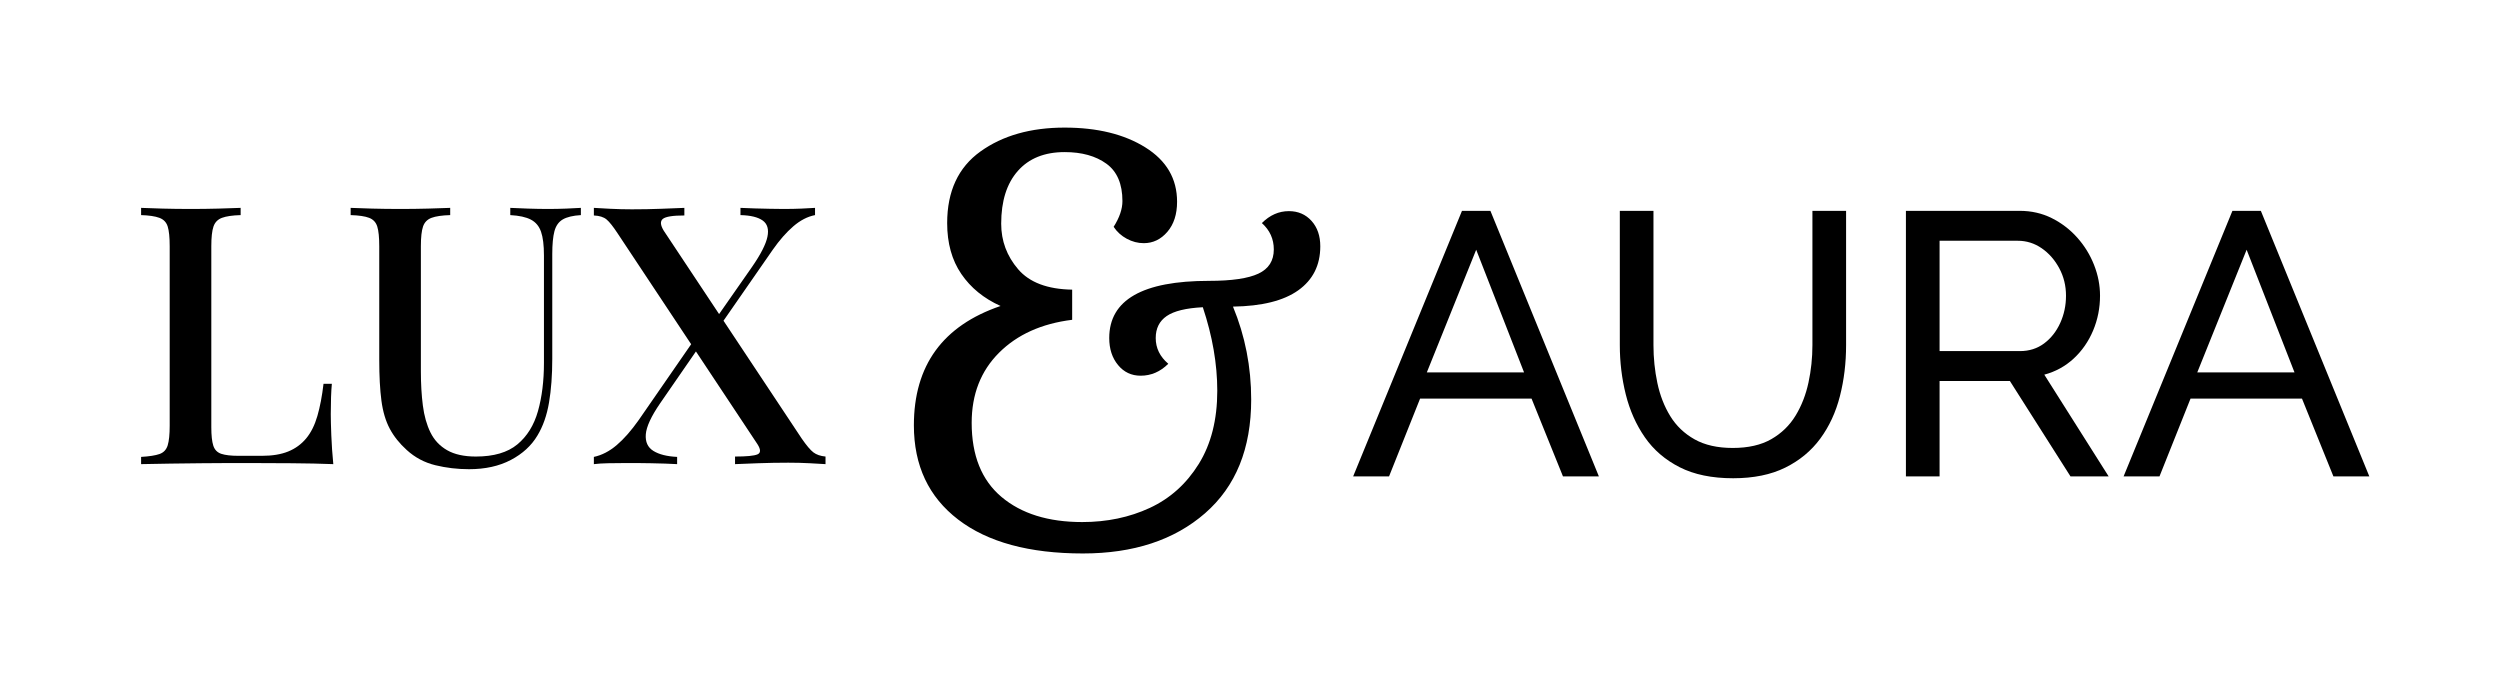
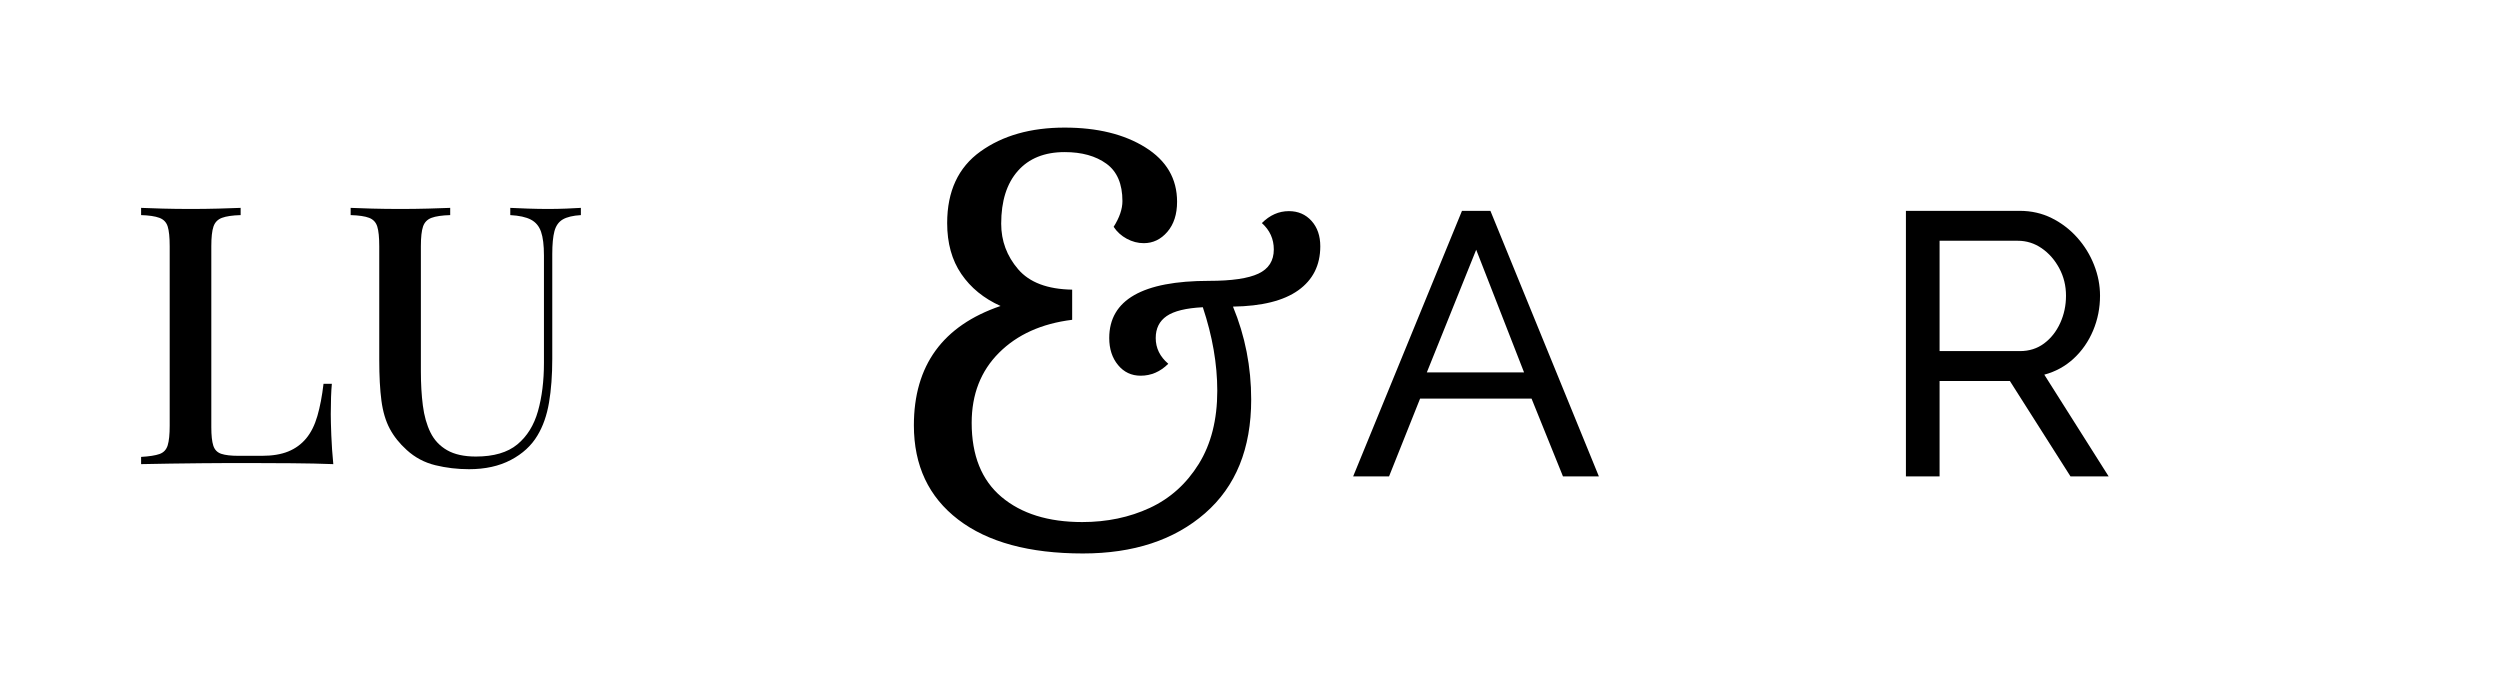
<svg xmlns="http://www.w3.org/2000/svg" version="1.2" preserveAspectRatio="xMidYMid meet" height="1000" viewBox="0 0 2700 750" zoomAndPan="magnify" width="3600">
  <defs />
  <g id="bad0aced38">
    <g style="fill:#000000;fill-opacity:1;">
      <g transform="translate(137.14, 501.268)">
        <path d="M 122.75 -276.766 L 122.75 -268.953 C 113.883 -268.691 107.172 -267.711 102.609 -266.016 C 98.055 -264.328 94.992 -261.203 93.422 -256.641 C 91.859 -252.078 91.078 -244.973 91.078 -235.328 L 91.078 -39.875 C 91.078 -31.008 91.797 -24.363 93.234 -19.938 C 94.672 -15.508 97.535 -12.578 101.828 -11.141 C 106.129 -9.703 112.32 -8.984 120.406 -8.984 L 145.812 -8.984 C 157.02 -8.984 166.469 -10.547 174.156 -13.672 C 181.844 -16.805 188.289 -21.5 193.5 -27.75 C 198.719 -34.008 202.758 -42.086 205.625 -51.984 C 208.488 -61.891 210.703 -73.488 212.266 -86.781 L 221.266 -86.781 C 220.484 -78.445 220.094 -67.504 220.094 -53.953 C 220.094 -48.734 220.285 -41.109 220.672 -31.078 C 221.066 -21.047 221.785 -10.688 222.828 0 C 209.535 -0.52 194.547 -0.844 177.859 -0.969 C 161.18 -1.102 146.328 -1.172 133.297 -1.172 C 127.305 -1.172 119.617 -1.172 110.234 -1.172 C 100.859 -1.172 90.758 -1.102 79.938 -0.969 C 69.125 -0.844 58.176 -0.711 47.094 -0.578 C 36.02 -0.453 25.406 -0.258 15.25 0 L 15.25 -7.812 C 24.102 -8.332 30.742 -9.375 35.172 -10.938 C 39.609 -12.508 42.539 -15.641 43.969 -20.328 C 45.406 -25.016 46.125 -32.051 46.125 -41.438 L 46.125 -235.328 C 46.125 -244.973 45.406 -252.078 43.969 -256.641 C 42.539 -261.203 39.547 -264.328 34.984 -266.016 C 30.422 -267.711 23.844 -268.691 15.25 -268.953 L 15.25 -276.766 C 21.238 -276.504 28.988 -276.242 38.5 -275.984 C 48.02 -275.723 58.25 -275.594 69.188 -275.594 C 79.094 -275.594 88.93 -275.723 98.703 -275.984 C 108.484 -276.242 116.5 -276.504 122.75 -276.766 Z M 122.75 -276.766" style="stroke:none" />
      </g>
    </g>
    <g style="fill:#000000;fill-opacity:1;">
      <g transform="translate(369.324, 501.268)">
        <path d="M 258.016 -276.766 L 258.016 -268.953 C 249.41 -268.43 242.891 -266.867 238.453 -264.266 C 234.023 -261.66 231.031 -257.426 229.469 -251.562 C 227.906 -245.695 227.125 -237.422 227.125 -226.734 L 227.125 -113.766 C 227.125 -96.035 225.953 -80.266 223.609 -66.453 C 221.266 -52.641 217.094 -40.785 211.094 -30.891 C 204.582 -19.941 195.004 -11.145 182.359 -4.5 C 169.723 2.145 154.676 5.469 137.219 5.469 C 124.707 5.469 112.586 4.035 100.859 1.172 C 89.129 -1.691 78.832 -7.164 69.969 -15.25 C 62.156 -22.281 56.031 -29.961 51.594 -38.297 C 47.164 -46.641 44.172 -56.738 42.609 -68.594 C 41.047 -80.457 40.266 -95.117 40.266 -112.578 L 40.266 -235.328 C 40.266 -244.973 39.547 -252.078 38.109 -256.641 C 36.68 -261.203 33.75 -264.328 29.312 -266.016 C 24.883 -267.711 18.238 -268.691 9.375 -268.953 L 9.375 -276.766 C 15.375 -276.504 23.129 -276.242 32.641 -275.984 C 42.148 -275.723 52.379 -275.594 63.328 -275.594 C 73.234 -275.594 83.07 -275.723 92.844 -275.984 C 102.613 -276.242 110.629 -276.504 116.891 -276.766 L 116.891 -268.953 C 108.023 -268.691 101.312 -267.711 96.75 -266.016 C 92.188 -264.328 89.125 -261.203 87.562 -256.641 C 86 -252.078 85.219 -244.973 85.219 -235.328 L 85.219 -100.078 C 85.219 -86.785 85.93 -74.535 87.359 -63.328 C 88.797 -52.117 91.535 -42.41 95.578 -34.203 C 99.617 -25.992 105.613 -19.609 113.562 -15.047 C 121.508 -10.484 131.867 -8.203 144.641 -8.203 C 163.922 -8.203 178.836 -12.566 189.391 -21.297 C 199.953 -30.035 207.383 -42.023 211.688 -57.266 C 215.988 -72.516 218.141 -89.91 218.141 -109.453 L 218.141 -225.172 C 218.141 -236.379 217.094 -244.977 215 -250.969 C 212.914 -256.969 209.27 -261.332 204.062 -264.062 C 198.852 -266.801 191.426 -268.43 181.781 -268.953 L 181.781 -276.766 C 186.727 -276.504 193.109 -276.242 200.922 -275.984 C 208.742 -275.723 215.914 -275.594 222.438 -275.594 C 229.207 -275.594 235.785 -275.723 242.172 -275.984 C 248.555 -276.242 253.836 -276.504 258.016 -276.766 Z M 258.016 -276.766" style="stroke:none" />
      </g>
    </g>
    <g style="fill:#000000;fill-opacity:1;">
      <g transform="translate(636.688, 501.268)">
-         <path d="M 102.422 -276.766 L 102.422 -268.562 C 89.91 -268.562 82.156 -267.32 79.156 -264.844 C 76.164 -262.375 76.492 -258.141 80.141 -252.141 L 229.078 -27.75 C 234.297 -20.195 238.531 -15.18 241.781 -12.703 C 245.039 -10.223 249.406 -8.723 254.875 -8.203 L 254.875 0 C 250.969 -0.258 245.301 -0.582 237.875 -0.969 C 230.445 -1.363 222.691 -1.562 214.609 -1.562 C 203.93 -1.562 193.051 -1.363 181.969 -0.969 C 170.895 -0.582 162.625 -0.258 157.156 0 L 157.156 -8.203 C 169.664 -8.203 177.742 -8.984 181.391 -10.547 C 185.035 -12.117 185.035 -15.77 181.391 -21.5 L 30.484 -249.016 C 25.535 -256.578 21.5 -261.66 18.375 -264.266 C 15.25 -266.867 10.688 -268.301 4.688 -268.562 L 4.688 -276.766 C 8.863 -276.504 14.797 -276.176 22.484 -275.781 C 30.172 -275.395 37.922 -275.203 45.734 -275.203 C 56.941 -275.203 67.43 -275.395 77.203 -275.781 C 86.973 -276.176 95.379 -276.504 102.422 -276.766 Z M 118.062 -141.516 C 118.062 -141.516 118.32 -140.664 118.844 -138.969 C 119.363 -137.281 119.945 -135.586 120.594 -133.891 C 121.25 -132.191 121.578 -131.344 121.578 -131.344 L 76.234 -65.672 C 66.586 -51.598 61.438 -40.457 60.781 -32.25 C 60.133 -24.039 62.875 -18.047 69 -14.266 C 75.125 -10.484 83.66 -8.332 94.609 -7.812 L 94.609 0 C 90.953 -0.258 86.648 -0.453 81.703 -0.578 C 76.754 -0.711 71.672 -0.844 66.453 -0.969 C 61.242 -1.102 56.227 -1.172 51.406 -1.172 C 46.582 -1.172 42.477 -1.172 39.094 -1.172 C 32.312 -1.172 25.926 -1.102 19.938 -0.969 C 13.945 -0.844 8.863 -0.52 4.688 0 L 4.688 -7.812 C 13.289 -9.645 21.5 -13.879 29.312 -20.516 C 37.133 -27.16 45.086 -36.219 53.172 -47.688 Z M 243.547 -276.766 L 243.547 -268.953 C 235.461 -267.391 227.641 -263.348 220.078 -256.828 C 212.523 -250.316 205.102 -241.848 197.812 -231.422 L 134.875 -140.734 C 134.875 -140.734 134.414 -142.426 133.5 -145.812 C 132.582 -149.195 132.125 -150.891 132.125 -150.891 L 175.531 -213.047 C 184.906 -226.598 190.438 -237.414 192.125 -245.5 C 193.82 -253.582 192.129 -259.445 187.047 -263.094 C 181.973 -266.738 173.961 -268.691 163.016 -268.953 L 163.016 -276.766 C 167.961 -276.504 173.172 -276.305 178.641 -276.172 C 184.117 -276.047 189.531 -275.914 194.875 -275.781 C 200.219 -275.656 205.102 -275.594 209.531 -275.594 C 216.57 -275.594 223.023 -275.723 228.891 -275.984 C 234.754 -276.242 239.641 -276.504 243.547 -276.766 Z M 243.547 -276.766" style="stroke:none" />
-       </g>
+         </g>
    </g>
    <g style="fill:#000000;fill-opacity:1;">
      <g transform="translate(1457.363, 514.492)">
        <path d="M 121.578 -286.781 L 152.281 -286.781 L 269.422 0 L 230.641 0 L 196.703 -84.016 L 76.344 -84.016 L 42.812 0 L 4.047 0 Z M 188.625 -112.297 L 136.922 -244.781 L 83.609 -112.297 Z M 188.625 -112.297" style="stroke:none" />
      </g>
    </g>
    <g style="fill:#000000;fill-opacity:1;">
      <g transform="translate(1719.103, 514.492)">
-         <path d="M 152.688 2.016 C 129.789 2.016 110.535 -1.953 94.922 -9.891 C 79.305 -17.836 66.785 -28.609 57.359 -42.203 C 47.93 -55.805 41.062 -71.223 36.75 -88.453 C 32.445 -105.691 30.297 -123.469 30.297 -141.781 L 30.297 -286.781 L 66.641 -286.781 L 66.641 -141.781 C 66.641 -127.77 68.051 -114.098 70.875 -100.766 C 73.707 -87.441 78.352 -75.531 84.812 -65.031 C 91.281 -54.531 100.035 -46.18 111.078 -39.984 C 122.117 -33.797 135.852 -30.703 152.281 -30.703 C 168.977 -30.703 182.844 -33.863 193.875 -40.188 C 204.914 -46.52 213.664 -55.004 220.125 -65.641 C 226.594 -76.273 231.238 -88.188 234.062 -101.375 C 236.895 -114.57 238.312 -128.039 238.312 -141.781 L 238.312 -286.781 L 274.672 -286.781 L 274.672 -141.781 C 274.672 -122.383 272.445 -104.004 268 -86.641 C 263.562 -69.273 256.492 -53.992 246.797 -40.797 C 237.098 -27.598 224.504 -17.16 209.016 -9.484 C 193.535 -1.816 174.758 2.016 152.688 2.016 Z M 152.688 2.016" style="stroke:none" />
-       </g>
+         </g>
    </g>
    <g style="fill:#000000;fill-opacity:1;">
      <g transform="translate(2024.062, 514.492)">
        <path d="M 34.328 0 L 34.328 -286.781 L 157.125 -286.781 C 169.781 -286.781 181.359 -284.156 191.859 -278.906 C 202.359 -273.656 211.516 -266.656 219.328 -257.906 C 227.141 -249.156 233.195 -239.328 237.5 -228.422 C 241.812 -217.516 243.969 -206.406 243.969 -195.094 C 243.969 -181.895 241.477 -169.367 236.5 -157.516 C 231.52 -145.672 224.516 -135.578 215.484 -127.234 C 206.461 -118.891 195.895 -113.098 183.781 -109.859 L 253.266 0 L 212.062 0 L 146.625 -103 L 70.688 -103 L 70.688 0 Z M 70.688 -135.312 L 157.531 -135.312 C 167.488 -135.312 176.172 -138.07 183.578 -143.594 C 190.984 -149.113 196.773 -156.453 200.953 -165.609 C 205.129 -174.766 207.219 -184.594 207.219 -195.094 C 207.219 -205.863 204.789 -215.758 199.938 -224.781 C 195.094 -233.801 188.766 -241.004 180.953 -246.391 C 173.148 -251.773 164.535 -254.469 155.109 -254.469 L 70.688 -254.469 Z M 70.688 -135.312" style="stroke:none" />
      </g>
    </g>
    <g style="fill:#000000;fill-opacity:1;">
      <g transform="translate(2289.438, 514.492)">
-         <path d="M 121.578 -286.781 L 152.281 -286.781 L 269.422 0 L 230.641 0 L 196.703 -84.016 L 76.344 -84.016 L 42.812 0 L 4.047 0 Z M 188.625 -112.297 L 136.922 -244.781 L 83.609 -112.297 Z M 188.625 -112.297" style="stroke:none" />
-       </g>
+         </g>
    </g>
    <g style="fill:#000000;fill-opacity:1;">
      <g transform="translate(957.145, 592.323)">
        <path d="M 212.344 5.422 C 154.445 5.422 109.555 -6.785 77.672 -31.203 C 45.785 -55.629 29.844 -89.551 29.844 -132.969 C 29.844 -197.633 61.051 -240.598 123.469 -261.859 C 105.375 -269.992 91.238 -281.523 81.062 -296.453 C 70.883 -311.379 65.797 -329.695 65.797 -351.406 C 65.797 -385.781 77.781 -411.555 101.75 -428.734 C 125.727 -445.922 156.031 -454.516 192.656 -454.516 C 227.938 -454.516 256.992 -447.391 279.828 -433.141 C 302.672 -418.898 314.094 -399.344 314.094 -374.469 C 314.094 -360.906 310.586 -350.051 303.578 -341.906 C 296.566 -333.77 288.086 -329.703 278.141 -329.703 C 271.805 -329.703 265.695 -331.285 259.812 -334.453 C 253.938 -337.617 249.191 -341.914 245.578 -347.344 C 251.91 -357.289 255.078 -366.562 255.078 -375.156 C 255.078 -393.695 249.312 -407.148 237.781 -415.516 C 226.25 -423.879 211.207 -428.062 192.656 -428.062 C 170.945 -428.062 154.098 -421.273 142.109 -407.703 C 130.129 -394.141 124.141 -375.148 124.141 -350.734 C 124.141 -332.18 130.242 -315.781 142.453 -301.531 C 154.672 -287.289 174.117 -279.945 200.797 -279.5 L 200.797 -246.938 C 167.785 -242.863 141.441 -230.988 121.766 -211.312 C 102.098 -191.645 92.266 -166.43 92.266 -135.672 C 92.266 -100.398 103.004 -73.719 124.484 -55.625 C 145.961 -37.539 175.02 -28.5 211.656 -28.5 C 238.344 -28.5 262.648 -33.582 284.578 -43.75 C 306.516 -53.926 324.156 -69.754 337.5 -91.234 C 350.844 -112.723 357.516 -139.07 357.516 -170.281 C 357.516 -199.219 352.312 -229.289 341.906 -260.5 C 323.812 -259.594 310.805 -256.426 302.891 -251 C 294.984 -245.57 291.031 -237.66 291.031 -227.266 C 291.031 -216.41 295.551 -207.141 304.594 -199.453 C 296 -190.859 286.051 -186.562 274.75 -186.562 C 264.801 -186.562 256.66 -190.406 250.328 -198.094 C 243.992 -205.781 240.828 -215.504 240.828 -227.266 C 240.828 -268.422 276.781 -289 348.688 -289 C 373.113 -289 390.863 -291.598 401.938 -296.797 C 413.02 -301.992 418.562 -310.695 418.562 -322.906 C 418.562 -334.219 414.266 -343.719 405.672 -351.406 C 414.266 -360 423.988 -364.297 434.844 -364.297 C 444.789 -364.297 452.93 -360.789 459.266 -353.781 C 465.598 -346.77 468.766 -337.613 468.766 -326.312 C 468.766 -305.957 460.848 -290.125 445.016 -278.812 C 429.191 -267.508 405.676 -261.633 374.469 -261.188 C 387.582 -229.52 394.141 -196.051 394.141 -160.781 C 394.141 -107.863 377.52 -66.93 344.281 -37.984 C 311.039 -9.047 267.062 5.422 212.344 5.422 Z M 212.344 5.422" style="stroke:none" />
      </g>
    </g>
  </g>
</svg>